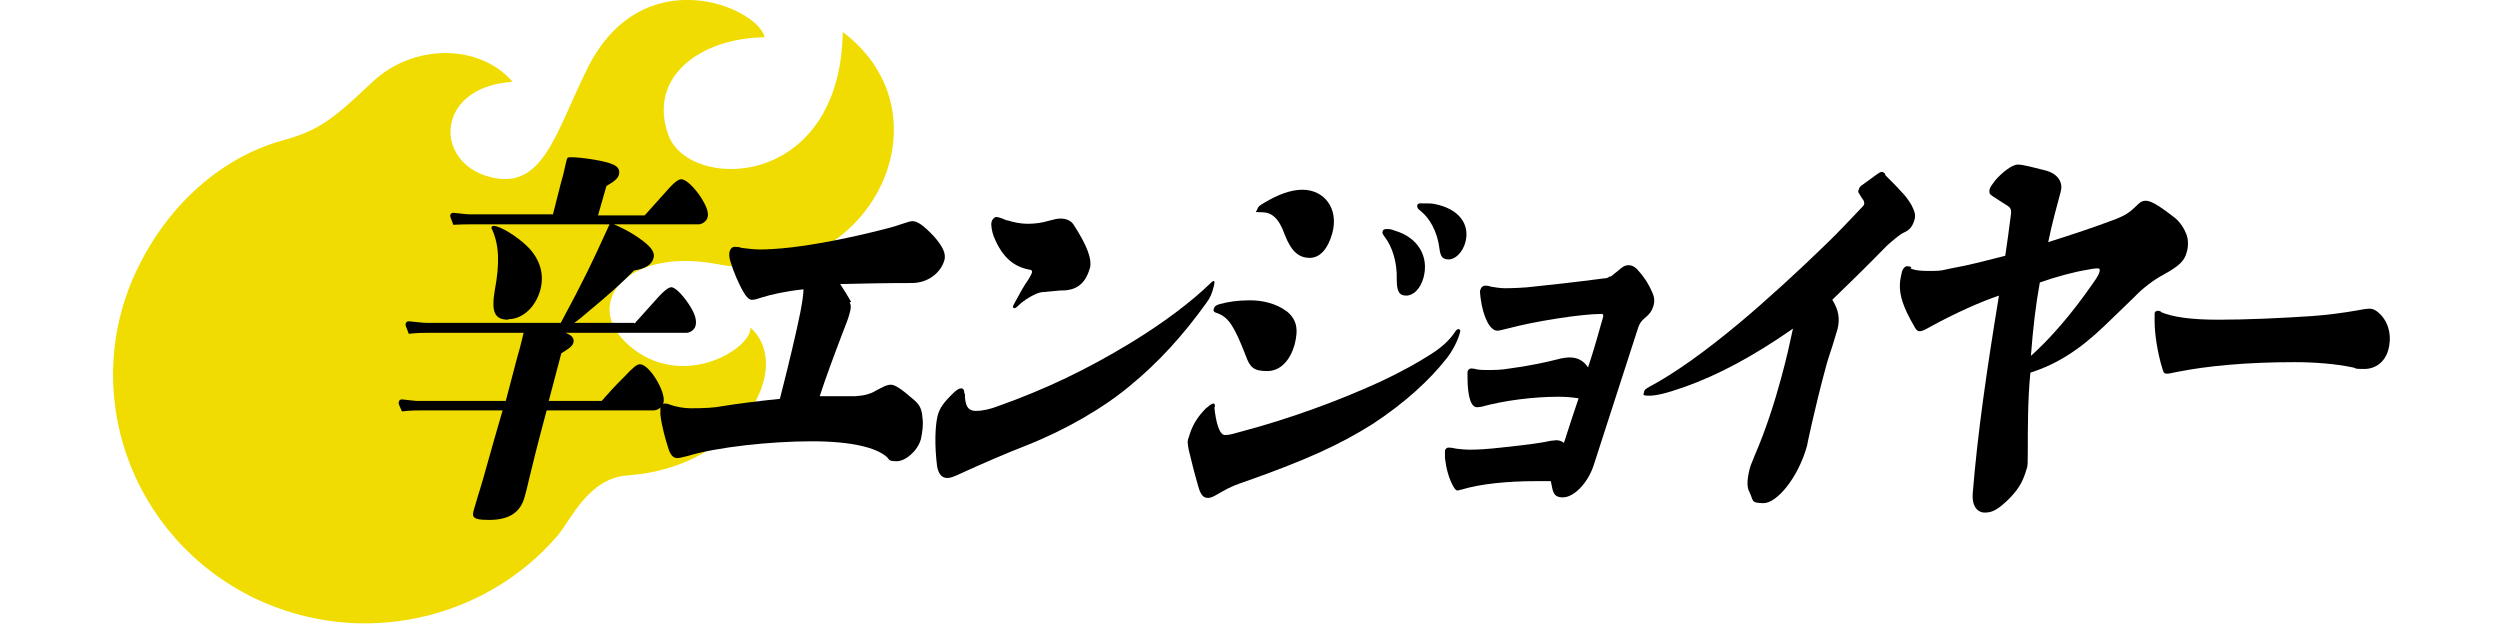
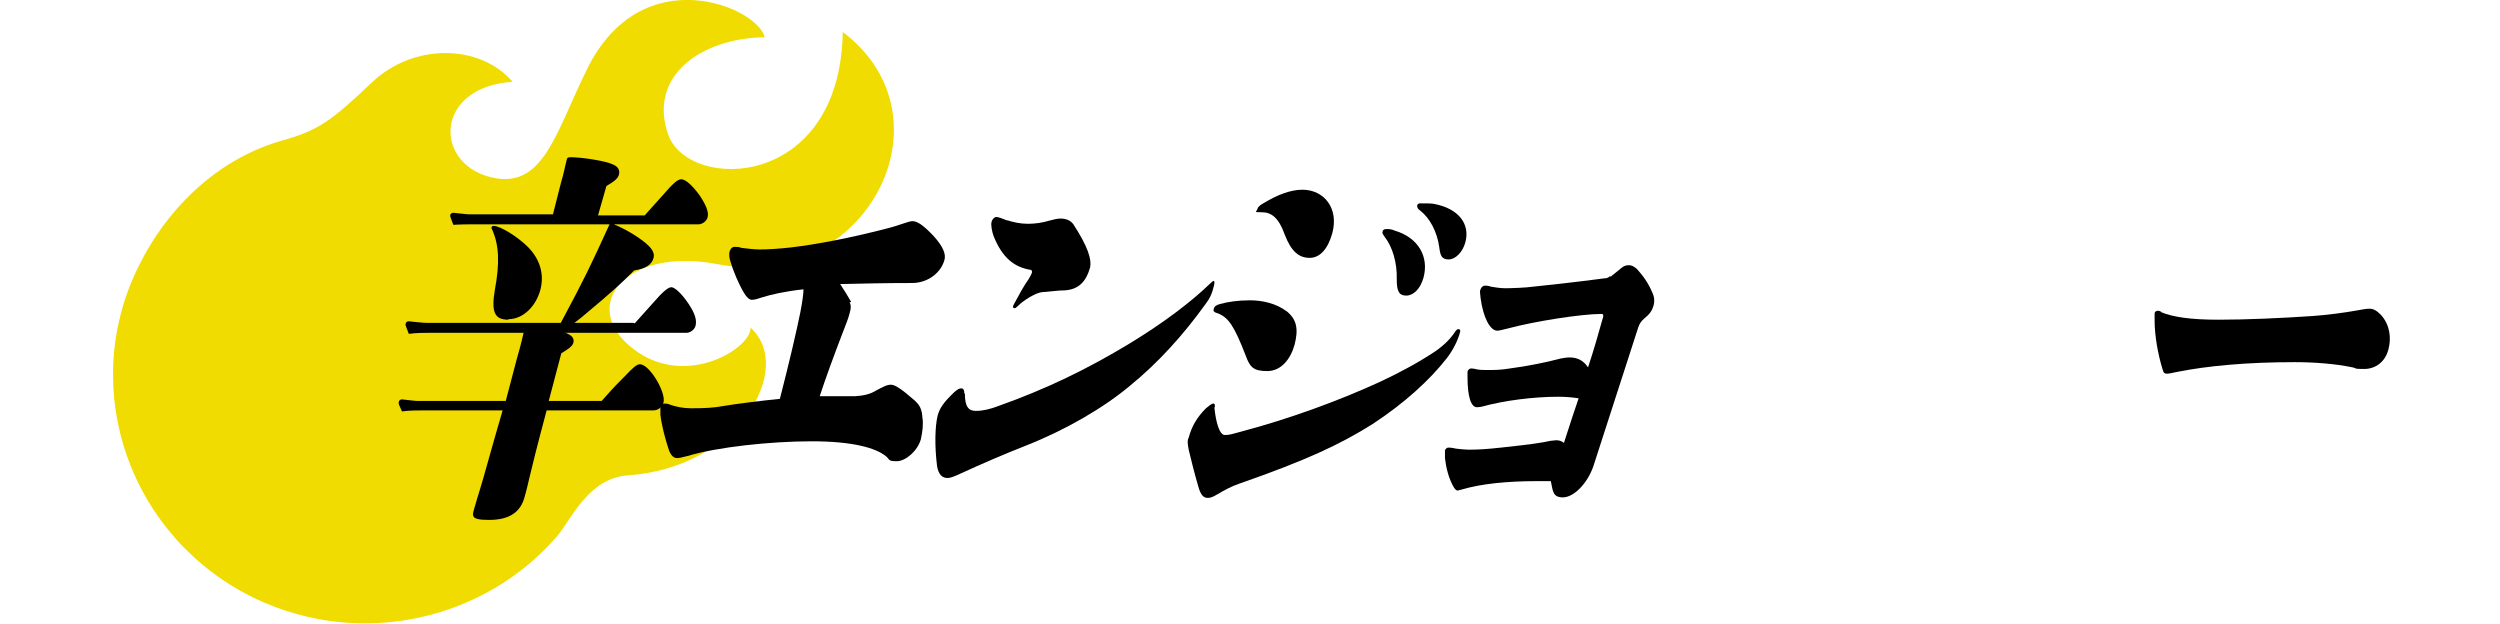
<svg xmlns="http://www.w3.org/2000/svg" id="_レイヤー_1" data-name="レイヤー_1" version="1.1" viewBox="0 0 477 119">
  <defs>
    <style>
      .st0 {
        fill: #f0dc00;
      }
    </style>
  </defs>
  <path class="st0" d="M143.2,62.6c0,4.1-13.3,12.1-23.3,3.2-9-7.9-.3-18.7,17-15.4,28.2,5.4,45.6-27.9,23.9-44.3-.5,30.2-29.4,30.5-33.3,19.6-3.9-11,6-18.4,18.4-18.6-1.3-5.7-23.4-15.2-33.9,6.1-6.1,12.4-8.4,23.1-18.4,20.6-10.9-2.7-10.7-17.2,4.2-18.2-6.2-7.2-18.8-7.4-26.7,0-7.9,7.5-10.4,9.3-17.2,11.2-11.8,3.3-21.7,12.3-27.5,24.1-11.6,23.5-1.6,51.8,22.3,63.3,20.2,9.6,43.8,4.1,57.6-11.9,2.6-3,5.9-11.1,13.5-11.6,21.3-1.5,31.8-20.4,23.5-28.1Z" />
  <path d="M121.1,61.7l3.5-3.9c1.9-2.2,2.9-3,3.5-3s1.9,1.1,3.3,3.2c1.2,1.8,1.6,3.1,1.3,4.2-.2.7-1,1.3-1.7,1.3h-23.1c1.3.5,1.7,1.1,1.5,1.9-.2.8-1.5,1.5-2.3,2l-2.4,9.1h10.1c1.7-1.9,2-2.3,4.4-4.7,1.6-1.7,2.3-2.3,2.9-2.3,1.8,0,5,5.3,4.5,7.3-.2.8-1,1.5-1.9,1.5h-20.4c-1.8,6.7-2.8,10.8-3.3,12.9-.3,1.3-.7,3-.9,3.6-.8,3-3,4.4-6.8,4.4s-3.2-.8-2.6-2.9c.1-.4.5-1.7.9-3,.5-1.5,2.1-7.5,4.3-15h-14.9c-1.4,0-2.9,0-4.3.2-.7-1.5-.7-1.6-.6-1.8,0-.3.3-.5.6-.5,1,.1,2.4.3,3,.3h16.8l2.1-8c.3-1,.8-2.8,1.3-5h-17.7c-1.4,0-2.8,0-4.2.2-.6-1.6-.7-1.7-.6-1.9,0-.3.3-.5.6-.5,1.1.1,2.6.3,3.3.3h25.7c4.7-8.8,5.5-10.5,9.3-18.8h-25.5c-1.4,0-2.8,0-4.3.1-.6-1.5-.6-1.6-.6-1.8,0-.3.3-.5.6-.5,1.1.1,2.5.3,3.2.3h15.8l1.5-5.9c.7-2.4.8-3.3,1.1-4.4.1-.5.2-.6.8-.6,2.1,0,6.7.7,8.1,1.4.9.4,1.3,1,1.1,1.9-.2.7-.7,1.2-2.4,2.2l-1.6,5.6h8.9c2.4-2.7,2.7-3,3.5-3.9,1.9-2.2,2.8-3,3.5-3s2,1,3.5,3.1c1.2,1.8,1.8,3.2,1.5,4.2-.2.7-1,1.3-1.7,1.3h-16.2c1.1.4,3.2,1.5,4.5,2.4,2.5,1.7,3.4,2.8,3.1,4-.3,1.3-1.6,2.1-3.7,2.4-2.7,2.7-4.6,4.4-8.8,7.9-.8.7-1.9,1.6-2.6,2.1h11.3,0ZM97,61c-2.6,0-3.3-1.4-2.6-5.6,1-5.3.8-8.7-.5-11.6-.1-.2-.2-.3-.1-.4,0-.2.2-.3.4-.3,1.2,0,4.5,2,6.5,4,2.3,2.3,3.2,5.2,2.4,8.2-.9,3.3-3.4,5.6-6.1,5.6Z" />
  <path d="M162.1,57.7c.3.5.3,1.1,0,2.1-.2.8-.6,1.9-1.4,3.9-1.5,3.9-3.3,8.8-4.3,11.9h2.1c1.8,0,3.6,0,4.6,0,1.7-.1,2.9-.4,3.9-1,1.5-.8,2.2-1.2,3-1.2s2.1.9,4.5,3c1,.9,1.4,1.7,1.5,3.3.2,1.3,0,2.7-.3,4.1-.6,2.2-2.9,4.2-4.6,4.2s-1.3-.3-2-.9c-1.9-1.6-6.3-2.9-14.2-2.9s-18.1,1.1-23.7,2.8c-1.1.3-1.7.4-2,.4-.7,0-1.2-.5-1.6-1.6-.7-2.1-1.4-4.8-1.6-6.7,0-.6,0-1,0-1.5,0-.4.5-.6.8-.6s.6,0,1,.2c1.1.4,2.6.7,4,.7,2.6,0,4.5-.1,6-.4,2.4-.4,7-1,11-1.4,1.8-7,3.2-13,3.9-16.5.4-2.1.6-3.5.6-4.4-3.6.4-6.2,1-8.1,1.6-1.2.4-1.4.4-1.8.4s-1-.5-1.5-1.4c-1-1.7-2-4.1-2.5-5.8-.3-.8-.3-1.6-.2-2,.2-.6.5-.9,1-.9s.7,0,1.3.2c.9.1,2.3.3,3.5.3s3.4-.1,6-.4c5-.6,11.2-1.8,17.8-3.5,1.3-.3,2.5-.7,3.7-1.1.7-.2,1.1-.4,1.6-.4.9,0,2,.7,4,2.8,1.9,2.1,2.4,3.5,2.1,4.6-.7,2.5-3.2,4.4-6.2,4.4-4.8,0-9.5.1-13.7.2.8,1.2,1.4,2.2,2.1,3.4h0Z" />
  <path d="M184.1,75.1c0,2.5.7,3.3,2.1,3.3s2.9-.4,4.2-.9c9.3-3.3,17.1-7.1,25.2-12,6.4-3.9,11.7-7.9,15.4-11.5.3-.3.5-.4.6-.4s.2.3,0,1c-.4,1.6-.7,2.2-1.5,3.3-4.3,6-9.1,11.3-14.5,15.7-5,4.2-12.2,8.4-19.8,11.4-4.1,1.6-8.7,3.6-12.4,5.3-1.3.6-2,.9-2.6.9-1.1,0-1.7-.7-2-2.2-.5-4-.4-7.6.1-9.7.4-1.4,1-2.4,3.2-4.5.6-.5.9-.7,1.3-.7s.6.3.6,1h0ZM192.1,42c1.2.4,2.6.7,4,.7s2.8-.2,4.1-.6c.8-.2,1.5-.4,2.1-.4,1.2,0,2,.4,2.5,1.1,2.8,4.3,3.5,6.7,3.2,8.2-.8,2.8-2.2,4.2-4.8,4.4-1.3,0-2.4.2-3.8.3-.8,0-1.4.2-2.2.6-.8.4-2,1.1-3,2.1-.3.3-.5.4-.6.4-.2,0-.4-.1-.3-.4,0-.1.2-.4.4-.8.7-1.3,1.6-3,2.6-4.4.4-.7.5-.9.6-1.2,0-.3,0-.4-.2-.5-3.1-.5-5.4-2.2-7.1-6.4-.3-.8-.6-2.2-.4-2.8.1-.4.5-.9.9-.9s1.2.3,2.1.7Z" />
  <path d="M231.7,77.7c.3,3,1,5.3,2,5.3s1.4-.2,3.3-.7c9-2.4,18.1-5.7,26.2-9.4,4.1-1.9,7.7-3.9,10.7-5.9,1.7-1.2,2.9-2.4,3.8-3.8.2-.3.4-.4.6-.4s.4.2.3.5c-.4,1.6-1.4,3.6-2.6,5.1-3.2,4.1-8,8.5-14.1,12.5-6.2,3.9-12.6,6.9-25.5,11.4-1.5.5-2.9,1.3-4.1,2-.7.4-1.2.7-1.8.7-.8,0-1.4-.4-1.9-2.3-.7-2.4-1.3-4.8-1.8-6.9-.2-1.1-.3-1.7,0-2.3.6-2.2,1.6-3.9,3.3-5.6.6-.5,1.1-.9,1.4-.9s.3.2.3.7h0ZM245.4,59.3c2,1.6,2.4,3.4,1.6,6.5-.8,2.8-2.6,5-5.2,5s-3.3-.7-4.1-2.9c-2.2-5.7-3.3-7.3-5.3-8.1-.7-.2-1-.4-.8-.9.1-.4.4-.7,1.2-.9,1.5-.4,3.3-.7,5.7-.7s5,.6,7,2.1h0ZM254.2,44.5c-.8,2.9-2.3,4.7-4.3,4.7s-3.5-1.1-4.8-4.5c-1.1-3.1-2.5-4.2-4.3-4.2s-1-.1-.9-.6c.1-.4.4-.7,1.3-1.2,2.5-1.5,5-2.5,7.3-2.5,4.1,0,7,3.5,5.7,8.3ZM266.1,44c4.5,1.3,6.6,5,5.5,9-.6,2.1-1.9,3.4-3.3,3.4s-1.8-.9-1.8-3.1c.1-3.1-.8-6.2-2.3-8.1-.4-.6-.5-.7-.4-1,0-.3.3-.5.7-.5s1,0,1.6.3ZM273.6,38.9c4.8.9,6.9,3.9,6,7.3-.5,1.9-1.9,3.3-3.2,3.3s-1.6-.7-1.8-2.4c-.4-2.8-1.7-5.4-3.6-6.9-.6-.4-.6-.7-.6-1,0-.2.3-.4.5-.4,1.3,0,2.2,0,2.7.1h0Z" />
  <path d="M307.3,52.8c.6-.5,1.4-1.1,2.1-1.7.5-.4.9-.5,1.4-.5s.9.2,1.5.7c1.2,1.3,2.2,2.7,3,4.6.4.9.4,1.7.2,2.4-.3,1-.7,1.6-1.8,2.5-.5.4-.9,1-1.1,1.6-3,9.3-5.8,17.9-8.6,26.6-1.2,3.4-3.8,5.9-5.8,5.9s-1.9-1.3-2.3-3.1h-2.7c-5.6,0-10.6.5-14.3,1.6-.5.1-.7.2-.8.2s-.4-.1-.7-.6c-1-1.7-1.5-3.8-1.7-5.6,0-.5,0-1,0-1.4,0-.3.4-.6.6-.6s.7,0,1.5.2c.9.1,1.8.2,2.4.2,1.8,0,3.5-.1,6.2-.4,5.6-.6,7.7-.9,9.5-1.3.4,0,.7-.1,1-.1.5,0,1,.1,1.5.5,1.3-4.1,2-6.1,2.8-8.5-1.3-.2-2.5-.3-3.9-.3-4.6,0-10.3.7-14.6,1.9-.6.1-.8.1-.9.1-1.1,0-1.8-1.9-1.8-5.8,0-.6,0-.7,0-.9,0-.4.4-.7.7-.7s.9.1,1.2.2c.7.1,1.3.1,2,.1,1.1,0,2.5,0,4.2-.3,3.2-.4,7.1-1.2,9.7-1.9.6-.1,1.1-.2,1.7-.2,1.6,0,2.7.7,3.5,1.9,1.1-3.3,2-6.5,2.9-9.7,0-.3,0-.5-.3-.5-3.9,0-12.8,1.4-18,2.8-.8.2-1.6.4-1.9.4-1.4,0-2.7-2.5-3.2-6.2-.1-1-.2-1.4,0-1.7.1-.4.5-.7.8-.7s.6,0,1.2.2c.6.1,1.7.3,2.7.3s4-.1,5.3-.3c2.9-.3,7.6-.8,13.7-1.6.4,0,.6-.1,1-.4h0Z" />
-   <path d="M359.7,33.4c1.6,1.6,2.5,2.5,3.1,3.2.7.7,1.3,1.5,1.9,2.5.7,1.4.8,1.9.6,2.8-.4,1.3-.9,2-2.1,2.5-.8.4-2.1,1.5-3.2,2.5-3.8,3.9-7,7-10.4,10.3,1.2,1.9,1.5,3.6,1,5.6-.2.7-.6,2-1,3.3-.4,1.2-.8,2.4-1,3.1-1.3,4.7-2.2,8.6-2.9,11.6-.4,1.9-.8,3.5-.9,4.2-1.7,6.2-5.8,11-8.3,11s-1.9-.5-2.7-2.1c-.5-.9-.5-2.2,0-4.3.2-.9.6-1.6,1-2.7,2.1-4.8,3.9-10.5,5-14.6,1.2-4.4,1.6-6.4,2.3-9.6-7.6,5.3-14.2,8.8-20.6,11.1-3.7,1.3-5.5,1.7-6.9,1.7s-1-.3-.9-.7c0-.4.3-.6,1-1,4.7-2.5,10.5-6.6,17.2-12.2,4.7-3.9,11.7-10.3,16.6-15.1,2.3-2.2,4.6-4.7,6.9-7.1.2-.2.3-.4.3-.5,0-.1,0-.3-.1-.6-.3-.4-.6-.9-.9-1.4-.2-.3-.2-.5,0-.8,0-.3.3-.6.6-.8,1.5-1.1,2.4-1.7,2.9-2.1.3-.2.6-.4.8-.4s.5.1.7.4h0Z" />
-   <path d="M364.5,51.2c.9.4,1.8.5,4,.5s2.2-.2,3.8-.5c3.9-.7,6.7-1.5,10.3-2.4.3-2.1.7-4.7,1.1-8,.1-.9-.2-1.2-.6-1.5-1-.6-2-1.3-2.8-1.8-.7-.4-.8-.7-.7-1.3.1-.5.5-1,1.1-1.8,1.3-1.5,3.2-3,4.3-3s3.1.6,5.2,1.1c2.7.7,3.4,2.5,3,4-.8,3-1.7,6.2-2.4,9.7,4.7-1.5,8.4-2.7,12.9-4.4,1.7-.7,2.5-1.1,4.1-2.7.6-.6,1-.8,1.6-.8.9,0,2.3.7,5.6,3.3,1,.8,1.8,2.1,2.2,3.2.3.8.4,2.2,0,3.4-.4,1.5-1.3,2.5-4.4,4.2-1.7.9-3.9,2.5-5.5,4.2-2.3,2.2-4.2,4.1-5.8,5.6-4.8,4.6-9.1,7.3-14.1,8.9-.5,4.8-.5,10.6-.5,15.3,0,1.6,0,2.6-.2,3-.7,2.4-1.4,3.7-3.2,5.6-2.3,2.3-3.4,2.8-4.8,2.8s-2.5-1.2-2.3-3.7c.9-11.3,2.7-23.7,5-37.7-3.3,1.1-8.3,3.3-13.2,6-1.2.7-1.6.8-2,.8s-.7-.4-1-1c-2.1-3.6-2.8-5.9-2.7-8,0-.7.3-1.9.4-2.4.2-.6.6-1,.9-1s.6,0,.9.2h0ZM399.3,54.1c.8-1.1,1.2-1.8,1.3-2.3.1-.4,0-.6-.4-.6s-1.2.1-2.1.3c-2.5.4-6.1,1.4-8.9,2.4-.8,4.4-1.3,8.7-1.7,14,3.6-3.2,7.8-8,11.8-13.8Z" />
  <path d="M412.2,59.5c2.3,1,5.8,1.5,11.1,1.5s12-.3,17.9-.7c2.8-.2,5.9-.6,8.7-1.1.7-.1,1.4-.3,2.2-.3s1.4.4,2.2,1.2c1.7,1.9,2,4.4,1.4,6.6-.6,2.3-2.4,3.7-4.6,3.7s-1.3-.1-2.2-.3c-3.4-.7-7.3-1-11.1-1-9,0-16.7.7-22.6,1.9-.6.1-1.2.3-1.7.3s-.7-.1-.9-.9c-.9-2.9-1.5-6.5-1.5-9.2,0-.6,0-1,0-1.4,0-.3.3-.5.6-.5s.3,0,.7.2h0Z" />
</svg>